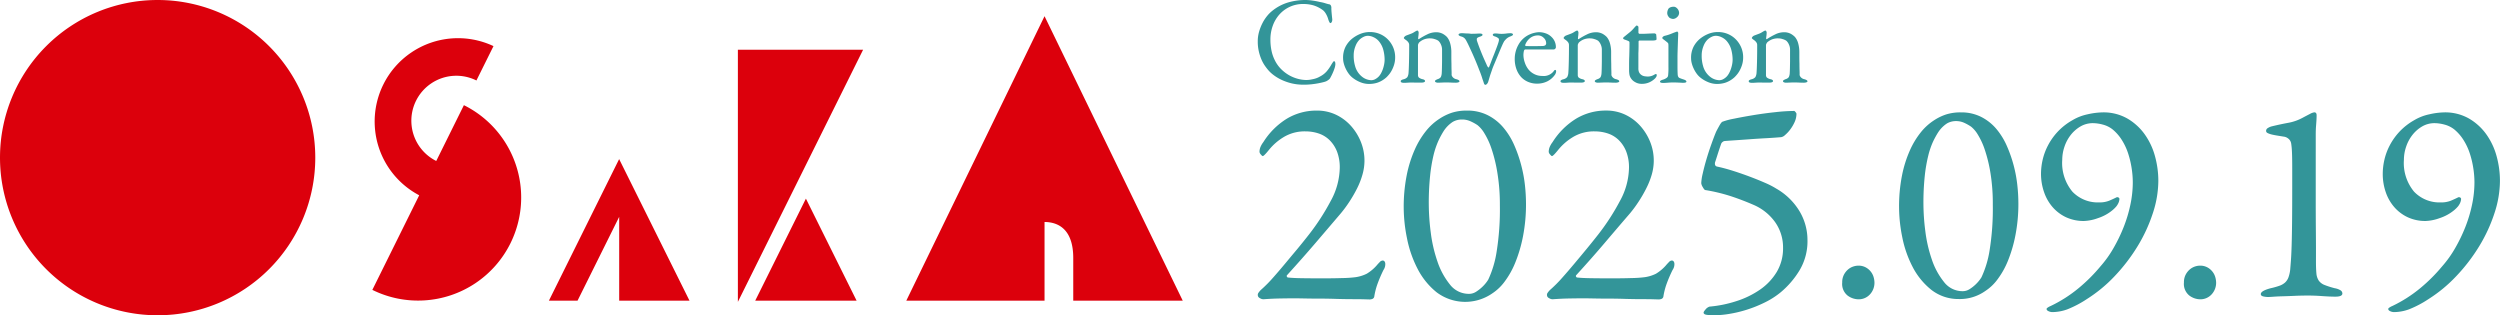
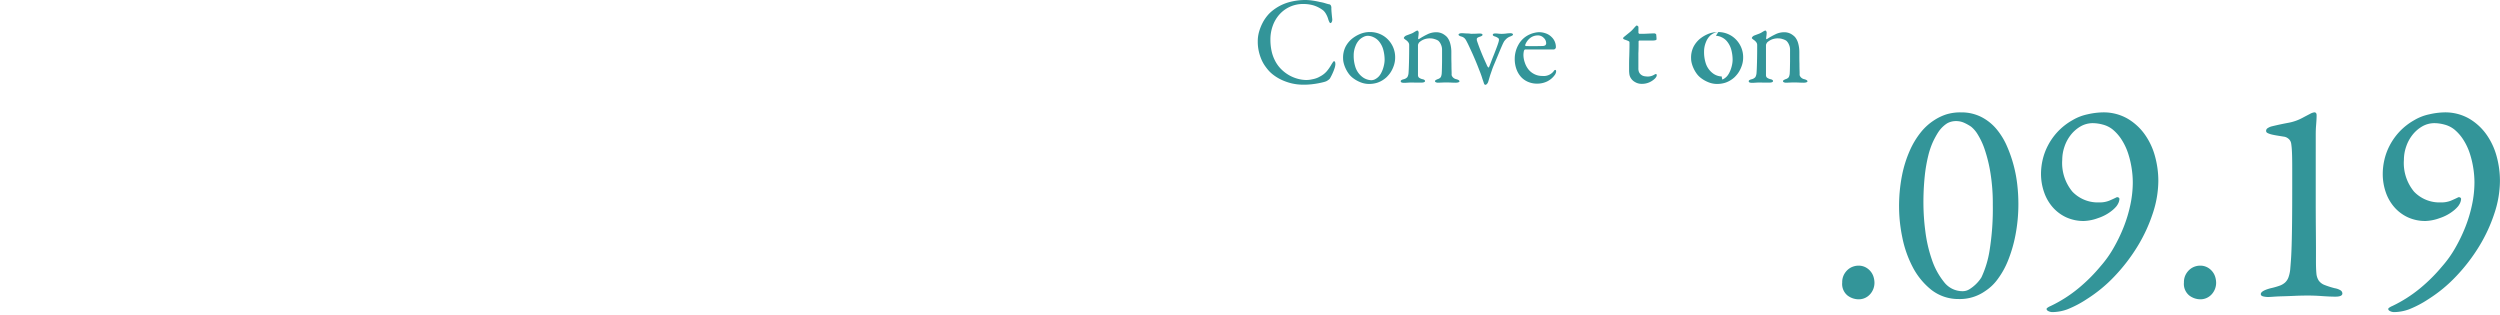
<svg xmlns="http://www.w3.org/2000/svg" width="189.469" height="23.894" viewBox="0 0 189.469 23.894">
  <defs>
    <clipPath id="a">
      <rect width="89.638" height="23.894" transform="translate(0 0)" fill="none" />
    </clipPath>
  </defs>
  <g transform="translate(-364.417 -24.601)">
    <g transform="translate(-7 4.08)">
      <g transform="translate(371.417 20.521)">
        <g transform="translate(0 0)" clip-path="url(#a)">
-           <path d="M61.078,15.053l3.842,7.735H57.236Zm-5.156,7.825L65.414,3.767H55.922Zm-9-10.819v0L41.6,22.788h2.17l3.157-6.356v6.356h5.329L46.926,12.063ZM89.638,22.788,79.163,1.227h0L68.686,22.788H79.163V16.823c1.2.011,2.176.712,2.176,2.728v3.237ZM35.155,7.976,33.062,12.2a3.408,3.408,0,0,1,3.045-6.1L37.4,3.495A6.316,6.316,0,0,0,31.771,14.8l-3.552,7.169a7.811,7.811,0,1,0,6.936-14M11.947,0A11.947,11.947,0,1,0,23.894,11.947,11.947,11.947,0,0,0,11.947,0" transform="translate(0 0)" fill="#dc000c" />
-         </g>
+           </g>
      </g>
      <g transform="translate(466.74 20.521)">
        <path d="M4.019-5.513a3.87,3.87,0,0,1,.544.043q.3.043.572.109a2.713,2.713,0,0,1,.4.095,2.986,2.986,0,0,0,.317.085q.038,0,.09.061a.353.353,0,0,1,.052.222q0,.151.024.406t.043.416a.41.41,0,0,1-.038.232q-.047.08-.1.08-.038,0-.076-.071a1.375,1.375,0,0,1-.076-.175,1.784,1.784,0,0,0-.18-.44,1,1,0,0,0-.208-.269,2.342,2.342,0,0,0-.761-.392,2.843,2.843,0,0,0-.752-.1,2.4,2.4,0,0,0-1.03.217,2.4,2.4,0,0,0-.789.586,2.607,2.607,0,0,0-.5.856,3.011,3.011,0,0,0-.175,1.026,4,4,0,0,0,.085.865A2.87,2.87,0,0,0,1.7-.966a2.507,2.507,0,0,0,.492.695A2.835,2.835,0,0,0,2.813.2a2.793,2.793,0,0,0,.662.265,2.533,2.533,0,0,0,.619.085q.066,0,.18-.009T4.529.5a1.968,1.968,0,0,0,.3-.076,1.5,1.5,0,0,0,.3-.137A1.706,1.706,0,0,0,5.635-.1,3.134,3.134,0,0,0,6-.626q.095-.151.132-.2T6.2-.872q.076,0,.09.118a.549.549,0,0,1,0,.194,1.165,1.165,0,0,1-.052.217q-.043.132-.1.269t-.118.26Q5.957.31,5.909.395a.367.367,0,0,1-.123.137,1.146,1.146,0,0,1-.17.109A1.326,1.326,0,0,1,5.4.711Q5.238.754,5,.8t-.52.076A5.056,5.056,0,0,1,3.9.905,3.792,3.792,0,0,1,2.965.8a4.006,4.006,0,0,1-.77-.274A3.374,3.374,0,0,1,1.6.163,2.516,2.516,0,0,1,1.211-.2,3.787,3.787,0,0,1,.937-.56a2.717,2.717,0,0,1-.255-.477,3.634,3.634,0,0,1-.189-.6,3.315,3.315,0,0,1-.076-.737,2.63,2.63,0,0,1,.109-.766A3.613,3.613,0,0,1,.79-3.793a3.047,3.047,0,0,1,.336-.51,2.457,2.457,0,0,1,.331-.34,3.537,3.537,0,0,1,1.262-.685A4.727,4.727,0,0,1,4.019-5.513Z" transform="translate(-0.417 5.513)" fill="#339599" />
        <path d="M2.328-3.37a1.89,1.89,0,0,1,.69.132,1.844,1.844,0,0,1,.6.383,1.953,1.953,0,0,1,.43.61,1.9,1.9,0,0,1,.165.8,1.863,1.863,0,0,1-.08.553,2.348,2.348,0,0,1-.2.468,1.9,1.9,0,0,1-.265.364A1.528,1.528,0,0,1,3.4.185a1.877,1.877,0,0,1-.567.293,2.1,2.1,0,0,1-.6.085A1.717,1.717,0,0,1,1.562.426a2.347,2.347,0,0,1-.6-.354,1.582,1.582,0,0,1-.279-.3A2.335,2.335,0,0,1,.465-.6,2.248,2.248,0,0,1,.319-1a1.493,1.493,0,0,1-.052-.378,1.847,1.847,0,0,1,.194-.893A1.968,1.968,0,0,1,.929-2.85,2.478,2.478,0,0,1,1.5-3.2,1.93,1.93,0,0,1,2.328-3.37Zm-.18.284a.739.739,0,0,0-.307.071,1.265,1.265,0,0,0-.307.2,1.363,1.363,0,0,0-.326.506,1.845,1.845,0,0,0-.137.7,2.745,2.745,0,0,0,.113.841,1.54,1.54,0,0,0,.534.794,1.191,1.191,0,0,0,.695.255A.724.724,0,0,0,2.64.232a1.071,1.071,0,0,0,.35-.255,1.231,1.231,0,0,0,.165-.246,2.1,2.1,0,0,0,.137-.321,2.586,2.586,0,0,0,.09-.35,1.836,1.836,0,0,0,.033-.331,2.987,2.987,0,0,0-.1-.752,1.681,1.681,0,0,0-.373-.695,1.186,1.186,0,0,0-.383-.269A1.015,1.015,0,0,0,2.148-3.086Z" transform="translate(6.199 5.799)" fill="#339599" />
        <path d="M.47-2.9a.169.169,0,0,1,.061-.109.351.351,0,0,1,.109-.08l.326-.123a1.32,1.32,0,0,0,.307-.151q.076-.047.132-.076A.223.223,0,0,1,1.5-3.47q.038,0,.066.057a.218.218,0,0,1,.028.085,2.01,2.01,0,0,1-.019.265,1.759,1.759,0,0,0-.019.208q0,.038.024.033l.033,0a5.3,5.3,0,0,1,.624-.354,1.475,1.475,0,0,1,.643-.165,1.066,1.066,0,0,1,.553.123,1.407,1.407,0,0,1,.307.236,1.286,1.286,0,0,1,.246.492,2.438,2.438,0,0,1,.085.662q0,.066,0,.326t.009.553q0,.293.009.544t0,.3A.413.413,0,0,0,4.194.08.488.488,0,0,0,4.45.217a.632.632,0,0,1,.184.076.106.106,0,0,1,.052.085q0,.047-.085.076a.628.628,0,0,1-.2.028q-.161,0-.331-.009T3.7.463q-.18,0-.369.009T3.051.482A.405.405,0,0,1,2.909.453Q2.833.425,2.833.368T2.9.278A.671.671,0,0,1,3.051.207.439.439,0,0,0,3.273.056a.806.806,0,0,0,.071-.321q.009-.113.014-.359t.009-.515q0-.269,0-.51V-2a.943.943,0,0,0-.1-.444.8.8,0,0,0-.184-.255.976.976,0,0,0-.26-.118,1.094,1.094,0,0,0-.345-.061,1.246,1.246,0,0,0-.51.09,1.221,1.221,0,0,0-.331.213.45.45,0,0,0-.057.09.291.291,0,0,0-.038.137V-.686q0,.241,0,.411t0,.2a.272.272,0,0,0,.066.165.7.7,0,0,0,.284.128A.318.318,0,0,1,2.03.274a.108.108,0,0,1,.047.085q0,.047-.066.08a.381.381,0,0,1-.17.033q-.085,0-.255,0t-.321,0Q1,.463.8.477T.479.491A.473.473,0,0,1,.3.463.1.1,0,0,1,.234.368.1.1,0,0,1,.295.283.483.483,0,0,1,.432.226.542.542,0,0,0,.739.056.773.773,0,0,0,.829-.3q.019-.217.033-.78t.014-1.29a.408.408,0,0,0-.033-.156.673.673,0,0,0-.194-.213Q.47-2.865.47-2.9Z" transform="translate(10.6 5.786)" fill="#339599" />
        <path d="M-.067-3.191q0-.047.08-.076A.444.444,0,0,1,.16-3.295q.066,0,.18.009t.236.014q.123,0,.227.014t.142.009q.189,0,.35-.009t.236-.009q.217,0,.217.1,0,.076-.208.142t-.222.147a.365.365,0,0,0,.014.175q.1.3.236.648t.26.633q.128.288.222.492A.885.885,0,0,0,2.174-.7a.026.026,0,0,0,.038,0,.172.172,0,0,0,.038-.043Q2.3-.856,2.4-1.125t.222-.567q.118-.3.217-.567t.128-.383q.057-.189-.009-.26a.754.754,0,0,0-.284-.147.523.523,0,0,1-.1-.047.085.085,0,0,1-.047-.076q0-.1.189-.1a1.636,1.636,0,0,1,.236.014,1.985,1.985,0,0,0,.274.014,2.656,2.656,0,0,0,.321-.024,2.656,2.656,0,0,1,.321-.024A.292.292,0,0,1,4-3.266a.085.085,0,0,1,.057.076q0,.066-.2.142a.932.932,0,0,0-.269.151,1.534,1.534,0,0,0-.2.217,2.657,2.657,0,0,0-.137.274q-.09.2-.194.449l-.222.534q-.118.284-.222.529t-.156.411L2.358-.2q-.043.128-.08.255L2.183.373a.451.451,0,0,1-.1.18.184.184,0,0,1-.123.066q-.076,0-.123-.17Q1.8.335,1.767.245T1.706.056q-.033-.1-.08-.232t-.132-.34q-.085-.227-.213-.539t-.269-.629Q.869-2,.737-2.283T.51-2.737a.694.694,0,0,0-.132-.18.578.578,0,0,0-.265-.132.607.607,0,0,1-.142-.066A.09.09,0,0,1-.067-3.191Z" transform="translate(15.286 5.809)" fill="#339599" />
        <path d="M2.128-3.361a1.5,1.5,0,0,1,.5.09A1.14,1.14,0,0,1,3.064-3a1.044,1.044,0,0,1,.331.794.162.162,0,0,1-.052.1.166.166,0,0,1-.128.057h-.95q-.354,0-.7,0t-.506,0q-.019,0-.043.028a.264.264,0,0,0-.033.047.931.931,0,0,0-.033.156,1.255,1.255,0,0,0-.014.175,1.806,1.806,0,0,0,.1.572,1.7,1.7,0,0,0,.26.506,1.313,1.313,0,0,0,.44.369,1.277,1.277,0,0,0,.619.151.961.961,0,0,0,.86-.34.415.415,0,0,1,.061-.08.092.092,0,0,1,.061-.033A.059.059,0,0,1,3.4-.469a.214.214,0,0,1,.014.076A.367.367,0,0,1,3.39-.27a.977.977,0,0,1-.043.1,1.553,1.553,0,0,1-.6.534,1.727,1.727,0,0,1-.766.175,1.721,1.721,0,0,1-.7-.137A1.524,1.524,0,0,1,.743.018,1.793,1.793,0,0,1,.4-.577a2.254,2.254,0,0,1-.123-.761A2.185,2.185,0,0,1,.564-2.421a1.8,1.8,0,0,1,.846-.77A1.9,1.9,0,0,1,1.8-3.319,1.677,1.677,0,0,1,2.128-3.361Zm-.095.246a.94.94,0,0,0-.572.184,1.152,1.152,0,0,0-.383.515.071.071,0,0,0,0,.071q.019.033.038.033.189.009.525.009t.695-.009a.482.482,0,0,0,.246-.047.206.206,0,0,0,.076-.189.543.543,0,0,0-.184-.383A.6.6,0,0,0,2.034-3.116Z" transform="translate(19.198 5.8)" fill="#339599" />
-         <path d="M.47-2.9a.169.169,0,0,1,.061-.109.351.351,0,0,1,.109-.08l.326-.123a1.32,1.32,0,0,0,.307-.151q.076-.047.132-.076A.223.223,0,0,1,1.5-3.47q.038,0,.066.057a.218.218,0,0,1,.028.085,2.01,2.01,0,0,1-.019.265,1.759,1.759,0,0,0-.019.208q0,.038.024.033l.033,0a5.3,5.3,0,0,1,.624-.354,1.475,1.475,0,0,1,.643-.165,1.066,1.066,0,0,1,.553.123,1.407,1.407,0,0,1,.307.236,1.286,1.286,0,0,1,.246.492,2.438,2.438,0,0,1,.085.662q0,.066,0,.326t.009.553q0,.293.009.544t0,.3A.413.413,0,0,0,4.194.08.488.488,0,0,0,4.45.217a.632.632,0,0,1,.184.076.106.106,0,0,1,.052.085q0,.047-.085.076a.628.628,0,0,1-.2.028q-.161,0-.331-.009T3.7.463q-.18,0-.369.009T3.051.482A.405.405,0,0,1,2.909.453Q2.833.425,2.833.368T2.9.278A.671.671,0,0,1,3.051.207.439.439,0,0,0,3.273.056a.806.806,0,0,0,.071-.321q.009-.113.014-.359t.009-.515q0-.269,0-.51V-2a.943.943,0,0,0-.1-.444.8.8,0,0,0-.184-.255.976.976,0,0,0-.26-.118,1.094,1.094,0,0,0-.345-.061,1.246,1.246,0,0,0-.51.09,1.221,1.221,0,0,0-.331.213.45.45,0,0,0-.057.09.291.291,0,0,0-.038.137V-.686q0,.241,0,.411t0,.2a.272.272,0,0,0,.066.165.7.7,0,0,0,.284.128A.318.318,0,0,1,2.03.274a.108.108,0,0,1,.047.085q0,.047-.066.08a.381.381,0,0,1-.17.033q-.085,0-.255,0t-.321,0Q1,.463.8.477T.479.491A.473.473,0,0,1,.3.463.1.1,0,0,1,.234.368.1.1,0,0,1,.295.283.483.483,0,0,1,.432.226.542.542,0,0,0,.739.056.773.773,0,0,0,.829-.3q.019-.217.033-.78t.014-1.29a.408.408,0,0,0-.033-.156.673.673,0,0,0-.194-.213Q.47-2.865.47-2.9Z" transform="translate(22.71 5.786)" fill="#339599" />
        <path d="M1.514-3.18l.265,0q.189,0,.383-.014l.345-.014.17,0a.207.207,0,0,1,.057.028q.047.028.047.047a1.017,1.017,0,0,1,.014.123q.014.142.014.236,0,.066-.1.085a.874.874,0,0,1-.147.019H1.533a.083.083,0,0,0-.061.024.065.065,0,0,0-.024.043q0,.076,0,.336T1.433-1.7q0,.321,0,.633V-.58A.767.767,0,0,0,1.471-.3a.54.54,0,0,0,.118.18.57.57,0,0,0,.279.151,1.563,1.563,0,0,0,.3.028A.847.847,0,0,0,2.393.025a.9.9,0,0,0,.236-.1.914.914,0,0,1,.09-.047.139.139,0,0,1,.052-.009A.073.073,0,0,1,2.8-.117q.024.019.024.085a.231.231,0,0,1-.043.123A.679.679,0,0,1,2.7.2a1.478,1.478,0,0,1-.44.3,1.373,1.373,0,0,1-.572.113.96.96,0,0,1-.52-.142.846.846,0,0,1-.312-.3A.733.733,0,0,1,.753-.1a2.289,2.289,0,0,1-.024-.35q0-.132,0-.43t.014-.629q.009-.331.014-.624t0-.416q0-.047-.109-.095T.408-2.735q-.132-.047-.132-.1a.157.157,0,0,1,.057-.1l.449-.364A2.375,2.375,0,0,0,1.088-3.6q.18-.208.217-.208a.135.135,0,0,1,.085.043q.047.043.047.061v.444a.082.082,0,0,0,.024.047A.068.068,0,0,0,1.514-3.18Z" transform="translate(27.413 5.741)" fill="#339599" />
-         <path d="M1.275.675q-.236,0-.458.019T.471.713q-.246,0-.246-.1,0-.085.227-.151A.869.869,0,0,0,.712.339.275.275,0,0,0,.83.193,1.671,1.671,0,0,0,.849.023Q.859-.1.863-.242t0-.288q0-.147,0-.251t0-.331q0-.227,0-.468t0-.435a1.743,1.743,0,0,0-.009-.241.252.252,0,0,0-.095-.118Q.679-2.444.471-2.6.4-2.643.4-2.7a.129.129,0,0,1,.057-.095A.328.328,0,0,1,.584-2.86a2.574,2.574,0,0,0,.274-.076q.142-.047.269-.1t.232-.09l.161-.057q.028,0,.057.047a.207.207,0,0,1,.028.057q0,.038-.009.26T1.577-2.3q-.009.293-.019.6t-.009.5q0,.4,0,.7t.014.553q.009.227.142.284t.312.113q.208.066.208.161,0,.047-.071.071A.46.46,0,0,1,2.012.7L1.894.7,1.69.689,1.464.68Q1.35.675,1.275.675ZM1.256-5.063a.314.314,0,0,1,.17.047.525.525,0,0,1,.132.118.517.517,0,0,1,.085.151.444.444,0,0,1,.028.147.421.421,0,0,1-.156.326.463.463,0,0,1-.3.137.548.548,0,0,1-.142-.028A.436.436,0,0,1,.915-4.25a.8.8,0,0,1-.1-.147.432.432,0,0,1-.043-.2A.625.625,0,0,1,.8-4.765.532.532,0,0,1,.887-4.94a.454.454,0,0,1,.17-.095A.687.687,0,0,1,1.256-5.063Z" transform="translate(30.261 5.573)" fill="#339599" />
-         <path d="M2.328-3.37a1.89,1.89,0,0,1,.69.132,1.844,1.844,0,0,1,.6.383,1.953,1.953,0,0,1,.43.61,1.9,1.9,0,0,1,.165.8,1.863,1.863,0,0,1-.08.553,2.348,2.348,0,0,1-.2.468,1.9,1.9,0,0,1-.265.364A1.528,1.528,0,0,1,3.4.185a1.877,1.877,0,0,1-.567.293,2.1,2.1,0,0,1-.6.085A1.717,1.717,0,0,1,1.562.426a2.347,2.347,0,0,1-.6-.354,1.582,1.582,0,0,1-.279-.3A2.335,2.335,0,0,1,.465-.6,2.248,2.248,0,0,1,.319-1a1.493,1.493,0,0,1-.052-.378,1.847,1.847,0,0,1,.194-.893A1.968,1.968,0,0,1,.929-2.85,2.478,2.478,0,0,1,1.5-3.2,1.93,1.93,0,0,1,2.328-3.37Zm-.18.284a.739.739,0,0,0-.307.071,1.265,1.265,0,0,0-.307.2,1.363,1.363,0,0,0-.326.506,1.845,1.845,0,0,0-.137.7,2.745,2.745,0,0,0,.113.841,1.54,1.54,0,0,0,.534.794,1.191,1.191,0,0,0,.695.255A.724.724,0,0,0,2.64.232a1.071,1.071,0,0,0,.35-.255,1.231,1.231,0,0,0,.165-.246,2.1,2.1,0,0,0,.137-.321,2.586,2.586,0,0,0,.09-.35,1.836,1.836,0,0,0,.033-.331,2.987,2.987,0,0,0-.1-.752,1.681,1.681,0,0,0-.373-.695,1.186,1.186,0,0,0-.383-.269A1.015,1.015,0,0,0,2.148-3.086Z" transform="translate(32.573 5.799)" fill="#339599" />
+         <path d="M2.328-3.37a1.89,1.89,0,0,1,.69.132,1.844,1.844,0,0,1,.6.383,1.953,1.953,0,0,1,.43.61,1.9,1.9,0,0,1,.165.8,1.863,1.863,0,0,1-.08.553,2.348,2.348,0,0,1-.2.468,1.9,1.9,0,0,1-.265.364A1.528,1.528,0,0,1,3.4.185a1.877,1.877,0,0,1-.567.293,2.1,2.1,0,0,1-.6.085A1.717,1.717,0,0,1,1.562.426a2.347,2.347,0,0,1-.6-.354,1.582,1.582,0,0,1-.279-.3A2.335,2.335,0,0,1,.465-.6,2.248,2.248,0,0,1,.319-1a1.493,1.493,0,0,1-.052-.378,1.847,1.847,0,0,1,.194-.893A1.968,1.968,0,0,1,.929-2.85,2.478,2.478,0,0,1,1.5-3.2,1.93,1.93,0,0,1,2.328-3.37Za.739.739,0,0,0-.307.071,1.265,1.265,0,0,0-.307.2,1.363,1.363,0,0,0-.326.506,1.845,1.845,0,0,0-.137.7,2.745,2.745,0,0,0,.113.841,1.54,1.54,0,0,0,.534.794,1.191,1.191,0,0,0,.695.255A.724.724,0,0,0,2.64.232a1.071,1.071,0,0,0,.35-.255,1.231,1.231,0,0,0,.165-.246,2.1,2.1,0,0,0,.137-.321,2.586,2.586,0,0,0,.09-.35,1.836,1.836,0,0,0,.033-.331,2.987,2.987,0,0,0-.1-.752,1.681,1.681,0,0,0-.373-.695,1.186,1.186,0,0,0-.383-.269A1.015,1.015,0,0,0,2.148-3.086Z" transform="translate(32.573 5.799)" fill="#339599" />
        <path d="M.47-2.9a.169.169,0,0,1,.061-.109.351.351,0,0,1,.109-.08l.326-.123a1.32,1.32,0,0,0,.307-.151q.076-.047.132-.076A.223.223,0,0,1,1.5-3.47q.038,0,.066.057a.218.218,0,0,1,.028.085,2.01,2.01,0,0,1-.019.265,1.759,1.759,0,0,0-.019.208q0,.038.024.033l.033,0a5.3,5.3,0,0,1,.624-.354,1.475,1.475,0,0,1,.643-.165,1.066,1.066,0,0,1,.553.123,1.407,1.407,0,0,1,.307.236,1.286,1.286,0,0,1,.246.492,2.438,2.438,0,0,1,.085.662q0,.066,0,.326t.009.553q0,.293.009.544t0,.3A.413.413,0,0,0,4.194.08.488.488,0,0,0,4.45.217a.632.632,0,0,1,.184.076.106.106,0,0,1,.052.085q0,.047-.085.076a.628.628,0,0,1-.2.028q-.161,0-.331-.009T3.7.463q-.18,0-.369.009T3.051.482A.405.405,0,0,1,2.909.453Q2.833.425,2.833.368T2.9.278A.671.671,0,0,1,3.051.207.439.439,0,0,0,3.273.056a.806.806,0,0,0,.071-.321q.009-.113.014-.359t.009-.515q0-.269,0-.51V-2a.943.943,0,0,0-.1-.444.8.8,0,0,0-.184-.255.976.976,0,0,0-.26-.118,1.094,1.094,0,0,0-.345-.061,1.246,1.246,0,0,0-.51.09,1.221,1.221,0,0,0-.331.213.45.45,0,0,0-.057.09.291.291,0,0,0-.038.137V-.686q0,.241,0,.411t0,.2a.272.272,0,0,0,.066.165.7.7,0,0,0,.284.128A.318.318,0,0,1,2.03.274a.108.108,0,0,1,.047.085q0,.047-.066.08a.381.381,0,0,1-.17.033q-.085,0-.255,0t-.321,0Q1,.463.8.477T.479.491A.473.473,0,0,1,.3.463.1.1,0,0,1,.234.368.1.1,0,0,1,.295.283.483.483,0,0,1,.432.226.542.542,0,0,0,.739.056.773.773,0,0,0,.829-.3q.019-.217.033-.78t.014-1.29a.408.408,0,0,0-.033-.156.673.673,0,0,0-.194-.213Q.47-2.865.47-2.9Z" transform="translate(36.974 5.786)" fill="#339599" />
      </g>
-       <path d="M2.426,9.032a.47.47,0,0,1-.282-.056q-.169-.079-.192-.192a.273.273,0,0,1,.056-.259,1.3,1.3,0,0,1,.237-.259A9.948,9.948,0,0,0,3.08,7.42Q3.531,6.913,4,6.349T4.951,5.21q.474-.575.879-1.094A17,17,0,0,0,7.465,1.591a5.382,5.382,0,0,0,.688-2.5,3.309,3.309,0,0,0-.214-1.263,2.5,2.5,0,0,0-.564-.857,2.14,2.14,0,0,0-.823-.5,3.116,3.116,0,0,0-.992-.158,3.069,3.069,0,0,0-1.669.44,4.267,4.267,0,0,0-1.1.958q-.383.474-.474.474-.045,0-.147-.124a.362.362,0,0,1-.1-.192,1.032,1.032,0,0,1,.056-.327,1.648,1.648,0,0,1,.237-.417A5.544,5.544,0,0,1,4.151-4.654a4.358,4.358,0,0,1,2.266-.609,3.324,3.324,0,0,1,1.421.3,3.57,3.57,0,0,1,1.139.834,4.078,4.078,0,0,1,.767,1.218,3.8,3.8,0,0,1,.282,1.454A3.842,3.842,0,0,1,9.878-.427,5.8,5.8,0,0,1,9.472.622a10.182,10.182,0,0,1-.575,1,9.411,9.411,0,0,1-.654.891Q7.3,3.621,6.315,4.771T4.162,7.206a.087.087,0,0,0-.023.1.143.143,0,0,0,.068.079q.361.045,1.1.056t1.556.011q.812,0,1.522-.023a8.717,8.717,0,0,0,.981-.068A2.8,2.8,0,0,0,10.2,7.1a3.207,3.207,0,0,0,.744-.62q.113-.135.237-.259A.339.339,0,0,1,11.4,6.1q.158,0,.2.2a.764.764,0,0,1-.135.519,10.341,10.341,0,0,0-.474,1.116,5.222,5.222,0,0,0-.225.913.24.24,0,0,1-.158.169.666.666,0,0,1-.18.034l-.383-.011q-.361-.011-.913-.011T7.916,9.01q-.665-.023-1.285-.023T5.492,8.976q-.519-.011-.789-.011-.383,0-1.026.011T2.426,9.032ZM17.8-5.263a3.411,3.411,0,0,1,1.567.349,3.776,3.776,0,0,1,1.184.936,5.421,5.421,0,0,1,.823,1.33,10.143,10.143,0,0,1,.53,1.522A10.32,10.32,0,0,1,22.189.408a13.244,13.244,0,0,1,.079,1.364,12.67,12.67,0,0,1-.225,2.48,10.658,10.658,0,0,1-.586,2,6.4,6.4,0,0,1-.823,1.466A3.662,3.662,0,0,1,19.7,8.6a3.6,3.6,0,0,1-4.216-.1,5.525,5.525,0,0,1-1.432-1.77,8.592,8.592,0,0,1-.8-2.3A11.877,11.877,0,0,1,13,2.11a12.326,12.326,0,0,1,.225-2.458,9.165,9.165,0,0,1,.609-1.95A6.349,6.349,0,0,1,14.7-3.73a4.315,4.315,0,0,1,1.026-.924,3.967,3.967,0,0,1,.936-.451A3.688,3.688,0,0,1,17.8-5.263Zm-.383.676a1.384,1.384,0,0,0-.7.18,2.374,2.374,0,0,0-.676.676,6.638,6.638,0,0,0-.406.744,6.123,6.123,0,0,0-.372,1.094A11.76,11.76,0,0,0,15-.314a19.808,19.808,0,0,0-.1,2.153,17.237,17.237,0,0,0,.147,2.119,10.778,10.778,0,0,0,.507,2.21A5.613,5.613,0,0,0,16.5,7.916a1.8,1.8,0,0,0,1.443.71.988.988,0,0,0,.541-.158,3,3,0,0,0,.451-.349,2.727,2.727,0,0,0,.327-.361,2.227,2.227,0,0,0,.147-.214,7.779,7.779,0,0,0,.631-2.1,20.363,20.363,0,0,0,.248-3.54A14.848,14.848,0,0,0,20.1-.539a11.3,11.3,0,0,0-.44-1.815,5.607,5.607,0,0,0-.552-1.2,2.262,2.262,0,0,0-.519-.609,3.635,3.635,0,0,0-.552-.3A1.523,1.523,0,0,0,17.42-4.587ZM24.342,9.032a.47.47,0,0,1-.282-.056q-.169-.079-.192-.192a.273.273,0,0,1,.056-.259,1.3,1.3,0,0,1,.237-.259A9.948,9.948,0,0,0,25,7.42q.451-.507.924-1.071t.947-1.139q.474-.575.879-1.094a17,17,0,0,0,1.635-2.525,5.382,5.382,0,0,0,.688-2.5,3.309,3.309,0,0,0-.214-1.263,2.5,2.5,0,0,0-.564-.857,2.14,2.14,0,0,0-.823-.5,3.116,3.116,0,0,0-.992-.158,3.069,3.069,0,0,0-1.669.44,4.267,4.267,0,0,0-1.1.958q-.383.474-.474.474-.045,0-.147-.124a.362.362,0,0,1-.1-.192,1.032,1.032,0,0,1,.056-.327,1.648,1.648,0,0,1,.237-.417,5.544,5.544,0,0,1,1.793-1.781,4.358,4.358,0,0,1,2.266-.609,3.324,3.324,0,0,1,1.421.3,3.57,3.57,0,0,1,1.139.834,4.078,4.078,0,0,1,.767,1.218,3.8,3.8,0,0,1,.282,1.454,3.843,3.843,0,0,1-.147,1.026A5.8,5.8,0,0,1,31.388.622a10.182,10.182,0,0,1-.575,1,9.411,9.411,0,0,1-.654.891q-.947,1.1-1.928,2.255T26.078,7.206a.087.087,0,0,0-.023.1.143.143,0,0,0,.068.079q.361.045,1.1.056t1.556.011q.812,0,1.522-.023a8.717,8.717,0,0,0,.981-.068,2.805,2.805,0,0,0,.834-.259,3.207,3.207,0,0,0,.744-.62q.113-.135.237-.259a.339.339,0,0,1,.214-.124q.158,0,.2.2a.764.764,0,0,1-.135.519,10.341,10.341,0,0,0-.474,1.116,5.222,5.222,0,0,0-.225.913.24.24,0,0,1-.158.169.666.666,0,0,1-.18.034l-.383-.011q-.361-.011-.913-.011T29.833,9.01q-.665-.023-1.285-.023t-1.139-.011q-.519-.011-.789-.011-.383,0-1.026.011T24.342,9.032ZM43.6,4.545a4.293,4.293,0,0,1-.609,2.311,6.655,6.655,0,0,1-1.4,1.635,6.146,6.146,0,0,1-1.229.789,9.557,9.557,0,0,1-1.375.552,9.421,9.421,0,0,1-1.33.316,7.188,7.188,0,0,1-1.094.1h-.327a.514.514,0,0,1-.192-.023q-.316-.023-.316-.18,0-.068.147-.237a.651.651,0,0,1,.3-.214,9.115,9.115,0,0,0,2.041-.417A6.75,6.75,0,0,0,40.013,8.3a4.376,4.376,0,0,0,1.263-1.342,3.481,3.481,0,0,0,.473-1.826,3.309,3.309,0,0,0-.6-1.939,3.888,3.888,0,0,0-1.68-1.33q-.834-.361-1.691-.643A13.147,13.147,0,0,0,35.842.757q-.068-.023-.18-.225a.73.73,0,0,1-.113-.293,3.858,3.858,0,0,1,.113-.733q.113-.507.282-1.082t.372-1.139q.2-.564.361-.947.09-.18.248-.462t.248-.3a5.174,5.174,0,0,1,.857-.225q.654-.135,1.477-.271t1.669-.225a13.713,13.713,0,0,1,1.409-.09q.045,0,.113.09a.33.33,0,0,1,.068.113,1.536,1.536,0,0,1-.147.654,2.948,2.948,0,0,1-.338.564,2.515,2.515,0,0,1-.383.406.566.566,0,0,1-.282.158q-.5.045-1.127.079t-1.24.079q-.609.045-1.127.079t-.789.056a.278.278,0,0,0-.158.068.3.3,0,0,0-.113.135q-.158.451-.3.9t-.169.519q-.045.271.158.316.541.113,1.184.316t1.274.44q.631.237,1.172.474a6.294,6.294,0,0,1,.857.44A4.879,4.879,0,0,1,43,2.369,4.256,4.256,0,0,1,43.6,4.545Z" transform="translate(464.801 34.165)" fill="#339599" />
    </g>
    <path d="M2.244-2.266a1.149,1.149,0,0,1,.594.143,1.25,1.25,0,0,1,.385.341,1.213,1.213,0,0,1,.2.418,1.585,1.585,0,0,1,.055.374,1.292,1.292,0,0,1-.341.9,1.149,1.149,0,0,1-.891.374A1.4,1.4,0,0,1,1.441,0a1.126,1.126,0,0,1-.407-.99,1.226,1.226,0,0,1,.132-.594,1.33,1.33,0,0,1,.319-.4,1.181,1.181,0,0,1,.4-.22A1.232,1.232,0,0,1,2.244-2.266Zm7.788-11.616a3.328,3.328,0,0,1,1.529.341,3.684,3.684,0,0,1,1.155.913,5.289,5.289,0,0,1,.8,1.3,9.9,9.9,0,0,1,.517,1.485,10.069,10.069,0,0,1,.275,1.5,12.922,12.922,0,0,1,.077,1.331,12.362,12.362,0,0,1-.22,2.42A10.4,10.4,0,0,1,13.6-2.651a6.246,6.246,0,0,1-.8,1.43,3.573,3.573,0,0,1-.913.869A3.342,3.342,0,0,1,9.856.264a3.319,3.319,0,0,1-2.09-.715,5.391,5.391,0,0,1-1.4-1.727,8.383,8.383,0,0,1-.781-2.244,11.588,11.588,0,0,1-.242-2.266,12.026,12.026,0,0,1,.22-2.4,8.942,8.942,0,0,1,.594-1.9,6.2,6.2,0,0,1,.847-1.4,4.21,4.21,0,0,1,1-.9,3.871,3.871,0,0,1,.913-.44A3.6,3.6,0,0,1,10.032-13.882Zm-.374.66a1.35,1.35,0,0,0-.682.176,2.316,2.316,0,0,0-.66.66,6.476,6.476,0,0,0-.4.726,5.974,5.974,0,0,0-.363,1.067,11.474,11.474,0,0,0-.264,1.54,19.326,19.326,0,0,0-.1,2.1,16.818,16.818,0,0,0,.143,2.068,10.516,10.516,0,0,0,.495,2.156,5.476,5.476,0,0,0,.924,1.705,1.759,1.759,0,0,0,1.408.693.964.964,0,0,0,.528-.154,2.927,2.927,0,0,0,.44-.341,2.66,2.66,0,0,0,.319-.352,2.172,2.172,0,0,0,.143-.209,7.59,7.59,0,0,0,.616-2.046,19.868,19.868,0,0,0,.242-3.454,14.487,14.487,0,0,0-.176-2.387,11.021,11.021,0,0,0-.429-1.771,5.471,5.471,0,0,0-.539-1.166A2.207,2.207,0,0,0,10.8-12.8a3.547,3.547,0,0,0-.539-.3A1.486,1.486,0,0,0,9.658-13.222Zm11.11-.66a3.646,3.646,0,0,1,1.87.462,4.22,4.22,0,0,1,1.32,1.2,5.169,5.169,0,0,1,.781,1.661,7.051,7.051,0,0,1,.253,1.87,7.941,7.941,0,0,1-.418,2.453,11.8,11.8,0,0,1-1.155,2.5,13.43,13.43,0,0,1-1.727,2.255A10.879,10.879,0,0,1,19.58.264a8.021,8.021,0,0,1-1.485.781,3.406,3.406,0,0,1-1.155.209.693.693,0,0,1-.264-.066q-.154-.066-.154-.176,0-.044.1-.11a1.137,1.137,0,0,1,.209-.11A10.2,10.2,0,0,0,18.964-.572a12.519,12.519,0,0,0,1.65-1.65,8.274,8.274,0,0,0,.968-1.353,12.153,12.153,0,0,0,.77-1.584,10.406,10.406,0,0,0,.517-1.705,8.245,8.245,0,0,0,.187-1.716,7.106,7.106,0,0,0-.088-1.078,7,7,0,0,0-.264-1.111,4.553,4.553,0,0,0-.473-1.012,3.361,3.361,0,0,0-.693-.8,2,2,0,0,0-.748-.374,2.975,2.975,0,0,0-.748-.11,1.849,1.849,0,0,0-.957.253,2.6,2.6,0,0,0-.737.649,2.967,2.967,0,0,0-.473.891,3.082,3.082,0,0,0-.165.979,3.4,3.4,0,0,0,.77,2.42,2.657,2.657,0,0,0,2.024.814,1.961,1.961,0,0,0,.77-.132q.308-.132.528-.242a.166.166,0,0,1,.165,0,.128.128,0,0,1,.077.11.873.873,0,0,1-.11.374,1.14,1.14,0,0,1-.121.187,2.356,2.356,0,0,1-.275.275,3.326,3.326,0,0,1-1.111.616,3.483,3.483,0,0,1-1.067.22,3.158,3.158,0,0,1-1.342-.275,3.081,3.081,0,0,1-1.023-.759,3.393,3.393,0,0,1-.66-1.144A4.232,4.232,0,0,1,16.1-9.24a4.823,4.823,0,0,1,.121-1.034,4.539,4.539,0,0,1,.4-1.089,4.732,4.732,0,0,1,.726-1.034,4.728,4.728,0,0,1,1.133-.891,3.753,3.753,0,0,1,1.166-.451A5.441,5.441,0,0,1,20.768-13.882Zm7.37,11.616a1.149,1.149,0,0,1,.594.143,1.25,1.25,0,0,1,.385.341,1.213,1.213,0,0,1,.2.418,1.585,1.585,0,0,1,.055.374,1.292,1.292,0,0,1-.341.9,1.149,1.149,0,0,1-.891.374,1.4,1.4,0,0,1-.8-.286,1.126,1.126,0,0,1-.407-.99,1.226,1.226,0,0,1,.132-.594,1.33,1.33,0,0,1,.319-.4,1.181,1.181,0,0,1,.4-.22A1.232,1.232,0,0,1,28.138-2.266ZM32.758-.11q0-.242.726-.44a5.6,5.6,0,0,0,.671-.187A1.264,1.264,0,0,0,34.6-.99a1.008,1.008,0,0,0,.253-.385,2.554,2.554,0,0,0,.132-.583q.022-.264.055-.7t.055-1.166q.022-.726.033-1.782t.011-2.574V-9.658q0-.594-.011-.979t-.033-.6q-.022-.22-.044-.33a.587.587,0,0,0-.176-.3.7.7,0,0,0-.308-.165l-.539-.088q-.275-.044-.451-.088a1.388,1.388,0,0,1-.33-.121.182.182,0,0,1-.088-.165.245.245,0,0,1,.132-.2.978.978,0,0,1,.308-.132q.638-.154,1.232-.264a3.606,3.606,0,0,0,1.078-.374q.33-.176.572-.3a.957.957,0,0,1,.33-.121q.176,0,.176.22,0,.176-.011.363t-.033.462q-.022.275-.022.693V-7.26q0,1.21.011,2.453T36.938-2.6q0,.572.033.913a1.161,1.161,0,0,0,.176.55.95.95,0,0,0,.429.33,6.028,6.028,0,0,0,.792.253,1.207,1.207,0,0,1,.407.143.291.291,0,0,1,.165.253q0,.242-.528.242-.418,0-1.023-.044T36.278,0q-.462,0-.946.022t-.891.033q-.407.011-.715.033T33.308.11a1.583,1.583,0,0,1-.363-.044Q32.758.022,32.758-.11Zm13.9-13.772a3.646,3.646,0,0,1,1.87.462,4.22,4.22,0,0,1,1.32,1.2,5.169,5.169,0,0,1,.781,1.661,7.051,7.051,0,0,1,.253,1.87,7.941,7.941,0,0,1-.418,2.453,11.8,11.8,0,0,1-1.155,2.5,13.43,13.43,0,0,1-1.727,2.255A10.879,10.879,0,0,1,45.474.264a8.021,8.021,0,0,1-1.485.781,3.406,3.406,0,0,1-1.155.209.693.693,0,0,1-.264-.066q-.154-.066-.154-.176,0-.044.1-.11a1.137,1.137,0,0,1,.209-.11A10.2,10.2,0,0,0,44.858-.572a12.519,12.519,0,0,0,1.65-1.65,8.274,8.274,0,0,0,.968-1.353,12.154,12.154,0,0,0,.77-1.584,10.406,10.406,0,0,0,.517-1.705A8.245,8.245,0,0,0,48.95-8.58a7.106,7.106,0,0,0-.088-1.078,7,7,0,0,0-.264-1.111,4.553,4.553,0,0,0-.473-1.012,3.36,3.36,0,0,0-.693-.8,2,2,0,0,0-.748-.374,2.975,2.975,0,0,0-.748-.11,1.849,1.849,0,0,0-.957.253,2.6,2.6,0,0,0-.737.649,2.967,2.967,0,0,0-.473.891,3.082,3.082,0,0,0-.165.979,3.4,3.4,0,0,0,.77,2.42,2.657,2.657,0,0,0,2.024.814,1.961,1.961,0,0,0,.77-.132q.308-.132.528-.242a.166.166,0,0,1,.165,0,.128.128,0,0,1,.077.11.873.873,0,0,1-.11.374,1.14,1.14,0,0,1-.121.187,2.356,2.356,0,0,1-.275.275,3.326,3.326,0,0,1-1.111.616,3.483,3.483,0,0,1-1.067.22,3.158,3.158,0,0,1-1.342-.275,3.081,3.081,0,0,1-1.023-.759,3.393,3.393,0,0,1-.66-1.144A4.232,4.232,0,0,1,42-9.24a4.824,4.824,0,0,1,.121-1.034,4.539,4.539,0,0,1,.4-1.089,4.732,4.732,0,0,1,.726-1.034,4.728,4.728,0,0,1,1.133-.891,3.753,3.753,0,0,1,1.166-.451A5.441,5.441,0,0,1,46.662-13.882Z" transform="translate(503 47)" fill="#339599" />
  </g>
</svg>